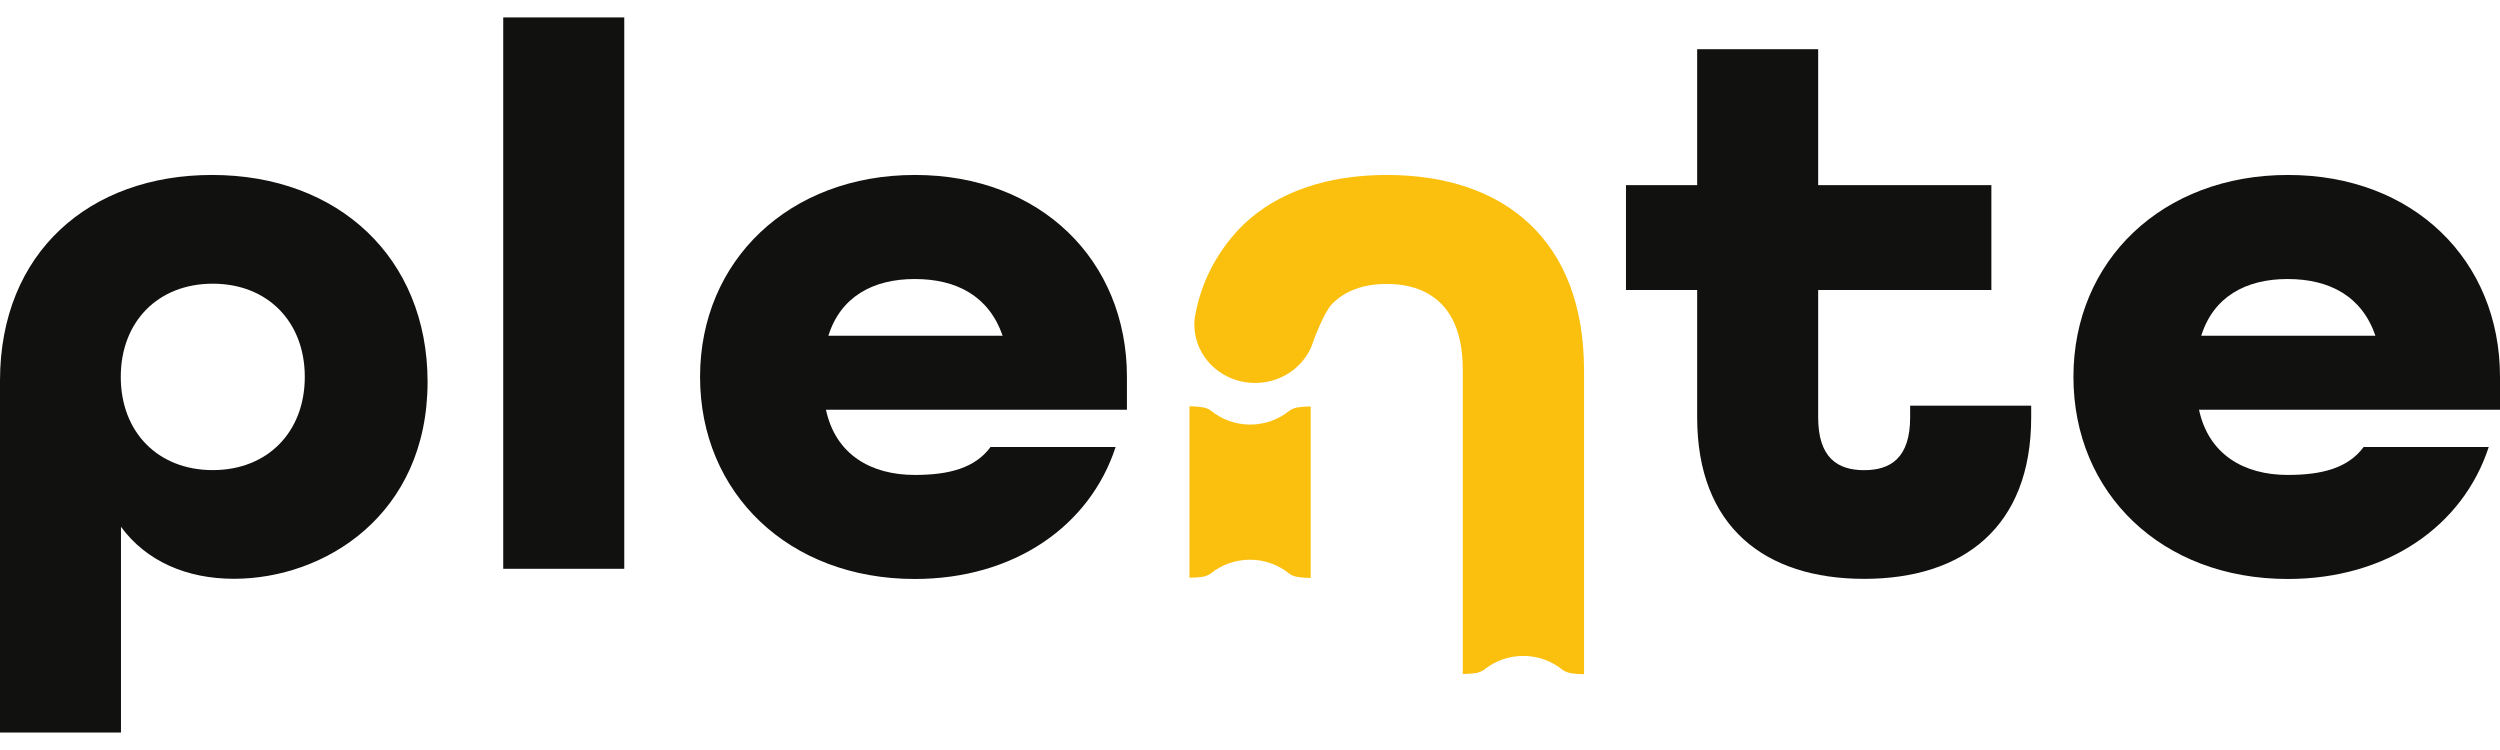
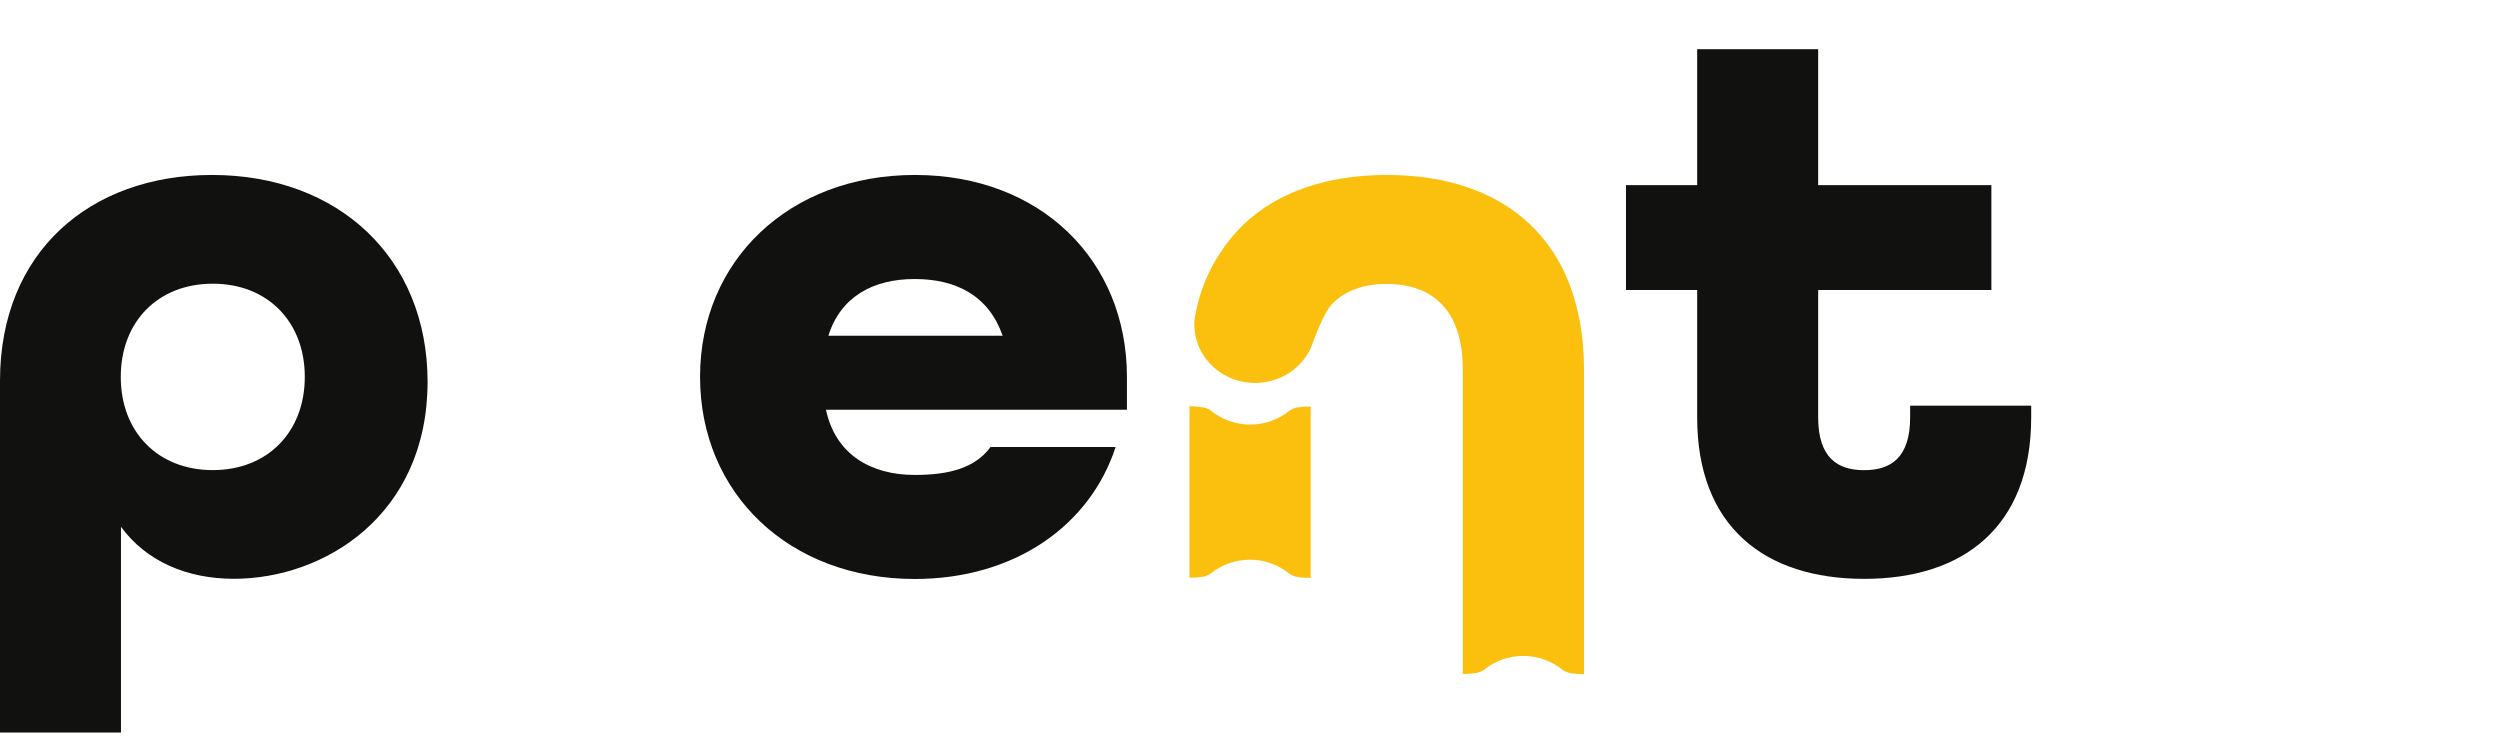
<svg xmlns="http://www.w3.org/2000/svg" width="120" height="36" viewBox="0 0 120 36" fill="none">
  <path d="M10.175 8.398C4.326 8.398 0 12.091 0 18.278V35.163H5.807V25.286C7.009 26.927 8.944 27.782 11.228 27.782C15.568 27.782 20.524 24.727 20.524 18.316C20.515 12.387 16.256 8.398 10.175 8.398ZM10.213 22.565C7.579 22.565 5.797 20.738 5.797 18.091C5.797 15.445 7.579 13.617 10.213 13.617C12.846 13.617 14.63 15.445 14.63 18.091C14.63 20.738 12.841 22.565 10.213 22.565Z" fill="#111110" />
-   <path d="M24.155 0.836V27.302H29.965V0.836H24.155Z" fill="#111110" />
  <path d="M54.093 18.091C54.093 12.5 49.951 8.398 43.917 8.398C37.884 8.398 33.603 12.504 33.603 18.091C33.603 23.678 37.864 27.791 43.908 27.791C48.67 27.791 52.311 25.257 53.549 21.457H47.546C46.801 22.462 45.573 22.797 43.908 22.797C41.815 22.797 40.11 21.829 39.646 19.668H54.093V18.091ZM39.763 16.116C40.344 14.253 41.892 13.393 43.908 13.393C45.923 13.393 47.469 14.215 48.127 16.116H39.763Z" fill="#111110" />
-   <path d="M120 18.091C120 12.5 115.855 8.398 109.825 8.398C103.794 8.398 99.525 12.5 99.525 18.091C99.525 23.683 103.772 27.791 109.812 27.791C114.577 27.791 118.221 25.257 119.459 21.457H113.455C112.711 22.462 111.47 22.797 109.812 22.797C107.723 22.797 106.018 21.829 105.553 19.668H120V18.091ZM105.66 16.116C106.241 14.253 107.79 13.393 109.802 13.393C111.815 13.393 113.369 14.215 114.021 16.116H105.66Z" fill="#111110" />
  <path d="M73.421 10.751C71.763 9.184 69.393 8.398 66.566 8.398C63.739 8.398 61.354 9.194 59.706 10.761C58.57 11.869 57.784 13.266 57.441 14.788C57.441 14.788 57.349 15.211 57.339 15.323C57.28 15.957 57.447 16.592 57.811 17.123C58.176 17.654 58.718 18.05 59.347 18.246C59.977 18.442 60.657 18.426 61.276 18.201C61.895 17.977 62.416 17.556 62.754 17.009L62.781 16.964C62.898 16.768 62.988 16.56 63.052 16.343C63.064 16.302 63.548 15.01 63.923 14.606C64.568 13.938 65.477 13.63 66.566 13.63C67.656 13.63 68.552 13.938 69.204 14.606C69.857 15.275 70.214 16.317 70.214 17.774V24.125V32.351C70.439 32.352 70.663 32.335 70.884 32.301C71.004 32.271 71.117 32.223 71.222 32.16C71.749 31.724 72.421 31.484 73.117 31.484C73.812 31.484 74.484 31.724 75.012 32.16C75.107 32.224 75.213 32.27 75.324 32.299C75.558 32.341 75.796 32.362 76.034 32.361V17.79C76.034 14.654 75.081 12.311 73.421 10.751Z" fill="#FBC00D" />
  <path d="M61.906 19.702C61.379 20.139 60.706 20.38 60.01 20.38C59.314 20.38 58.642 20.139 58.114 19.702C58.022 19.638 57.917 19.592 57.806 19.566C57.572 19.522 57.333 19.502 57.094 19.504V27.73C57.319 27.731 57.543 27.714 57.764 27.68C57.884 27.652 57.998 27.604 58.102 27.539C58.63 27.105 59.302 26.866 59.997 26.866C60.691 26.866 61.363 27.105 61.891 27.539C61.985 27.605 62.092 27.652 62.204 27.678C62.438 27.721 62.676 27.741 62.914 27.74V19.511C62.69 19.509 62.465 19.526 62.244 19.561C62.124 19.59 62.01 19.638 61.906 19.702Z" fill="#FBC00D" />
  <path d="M91.687 19.473V20.034C91.687 21.971 90.758 22.568 89.48 22.568C88.202 22.568 87.272 21.971 87.272 20.034V13.919H95.586V8.887H87.272V2.363H81.464V8.887H78.047V13.919H81.464V20.034C81.464 25.289 84.715 27.785 89.48 27.785C94.246 27.785 97.497 25.289 97.497 20.034V19.473H91.687Z" fill="#111110" />
</svg>